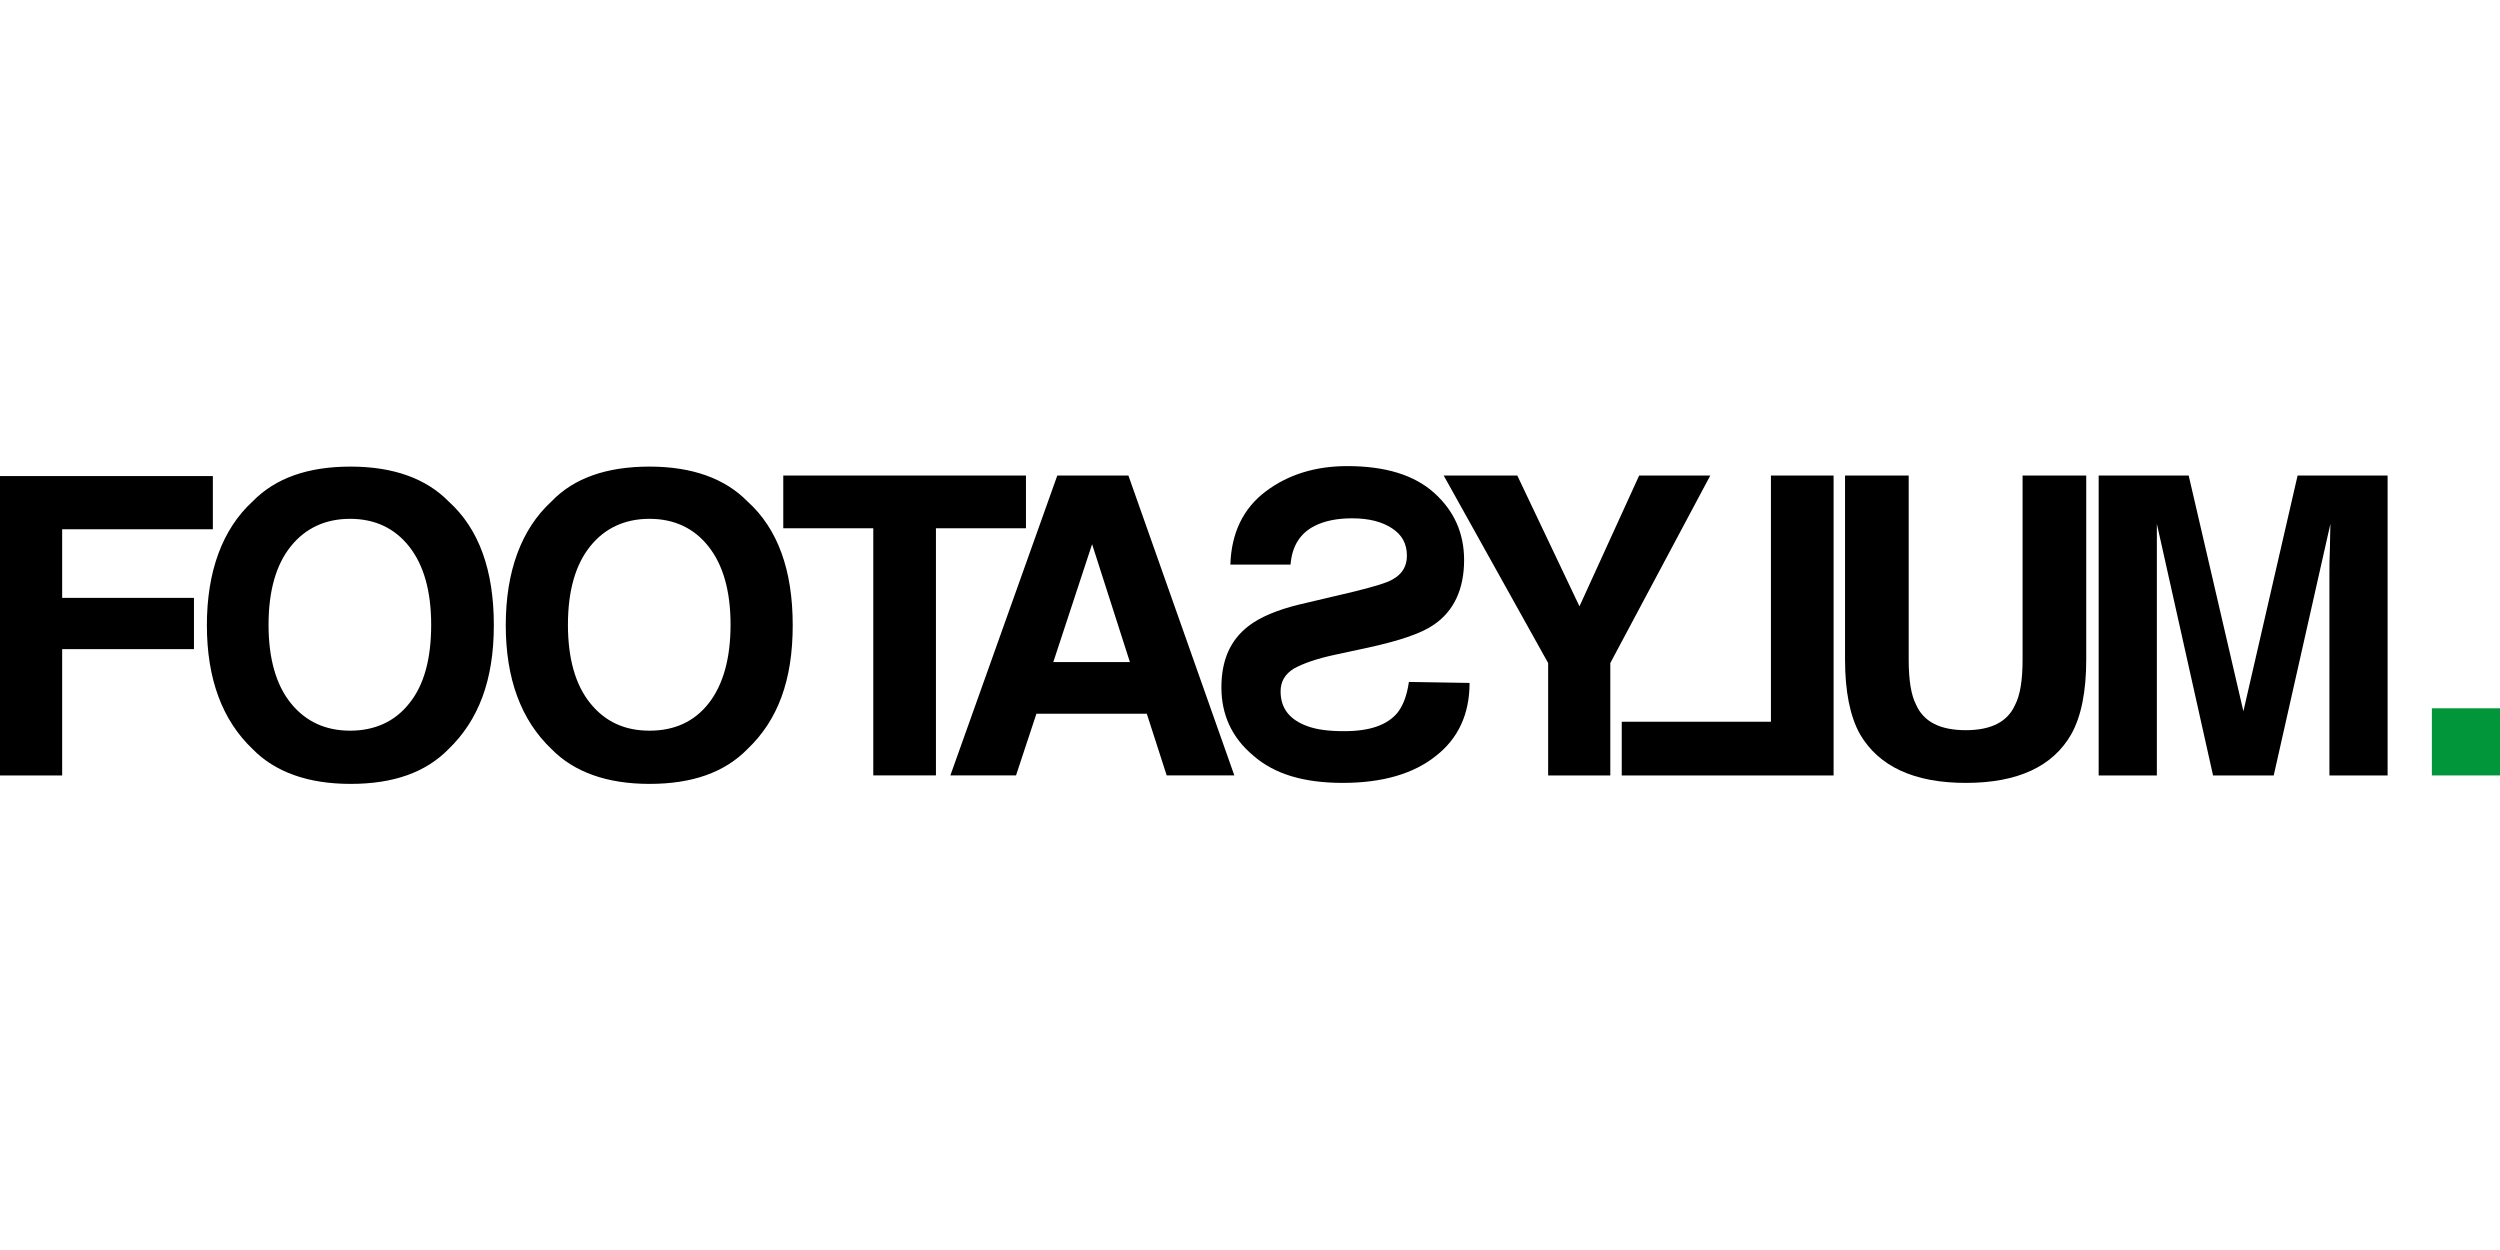
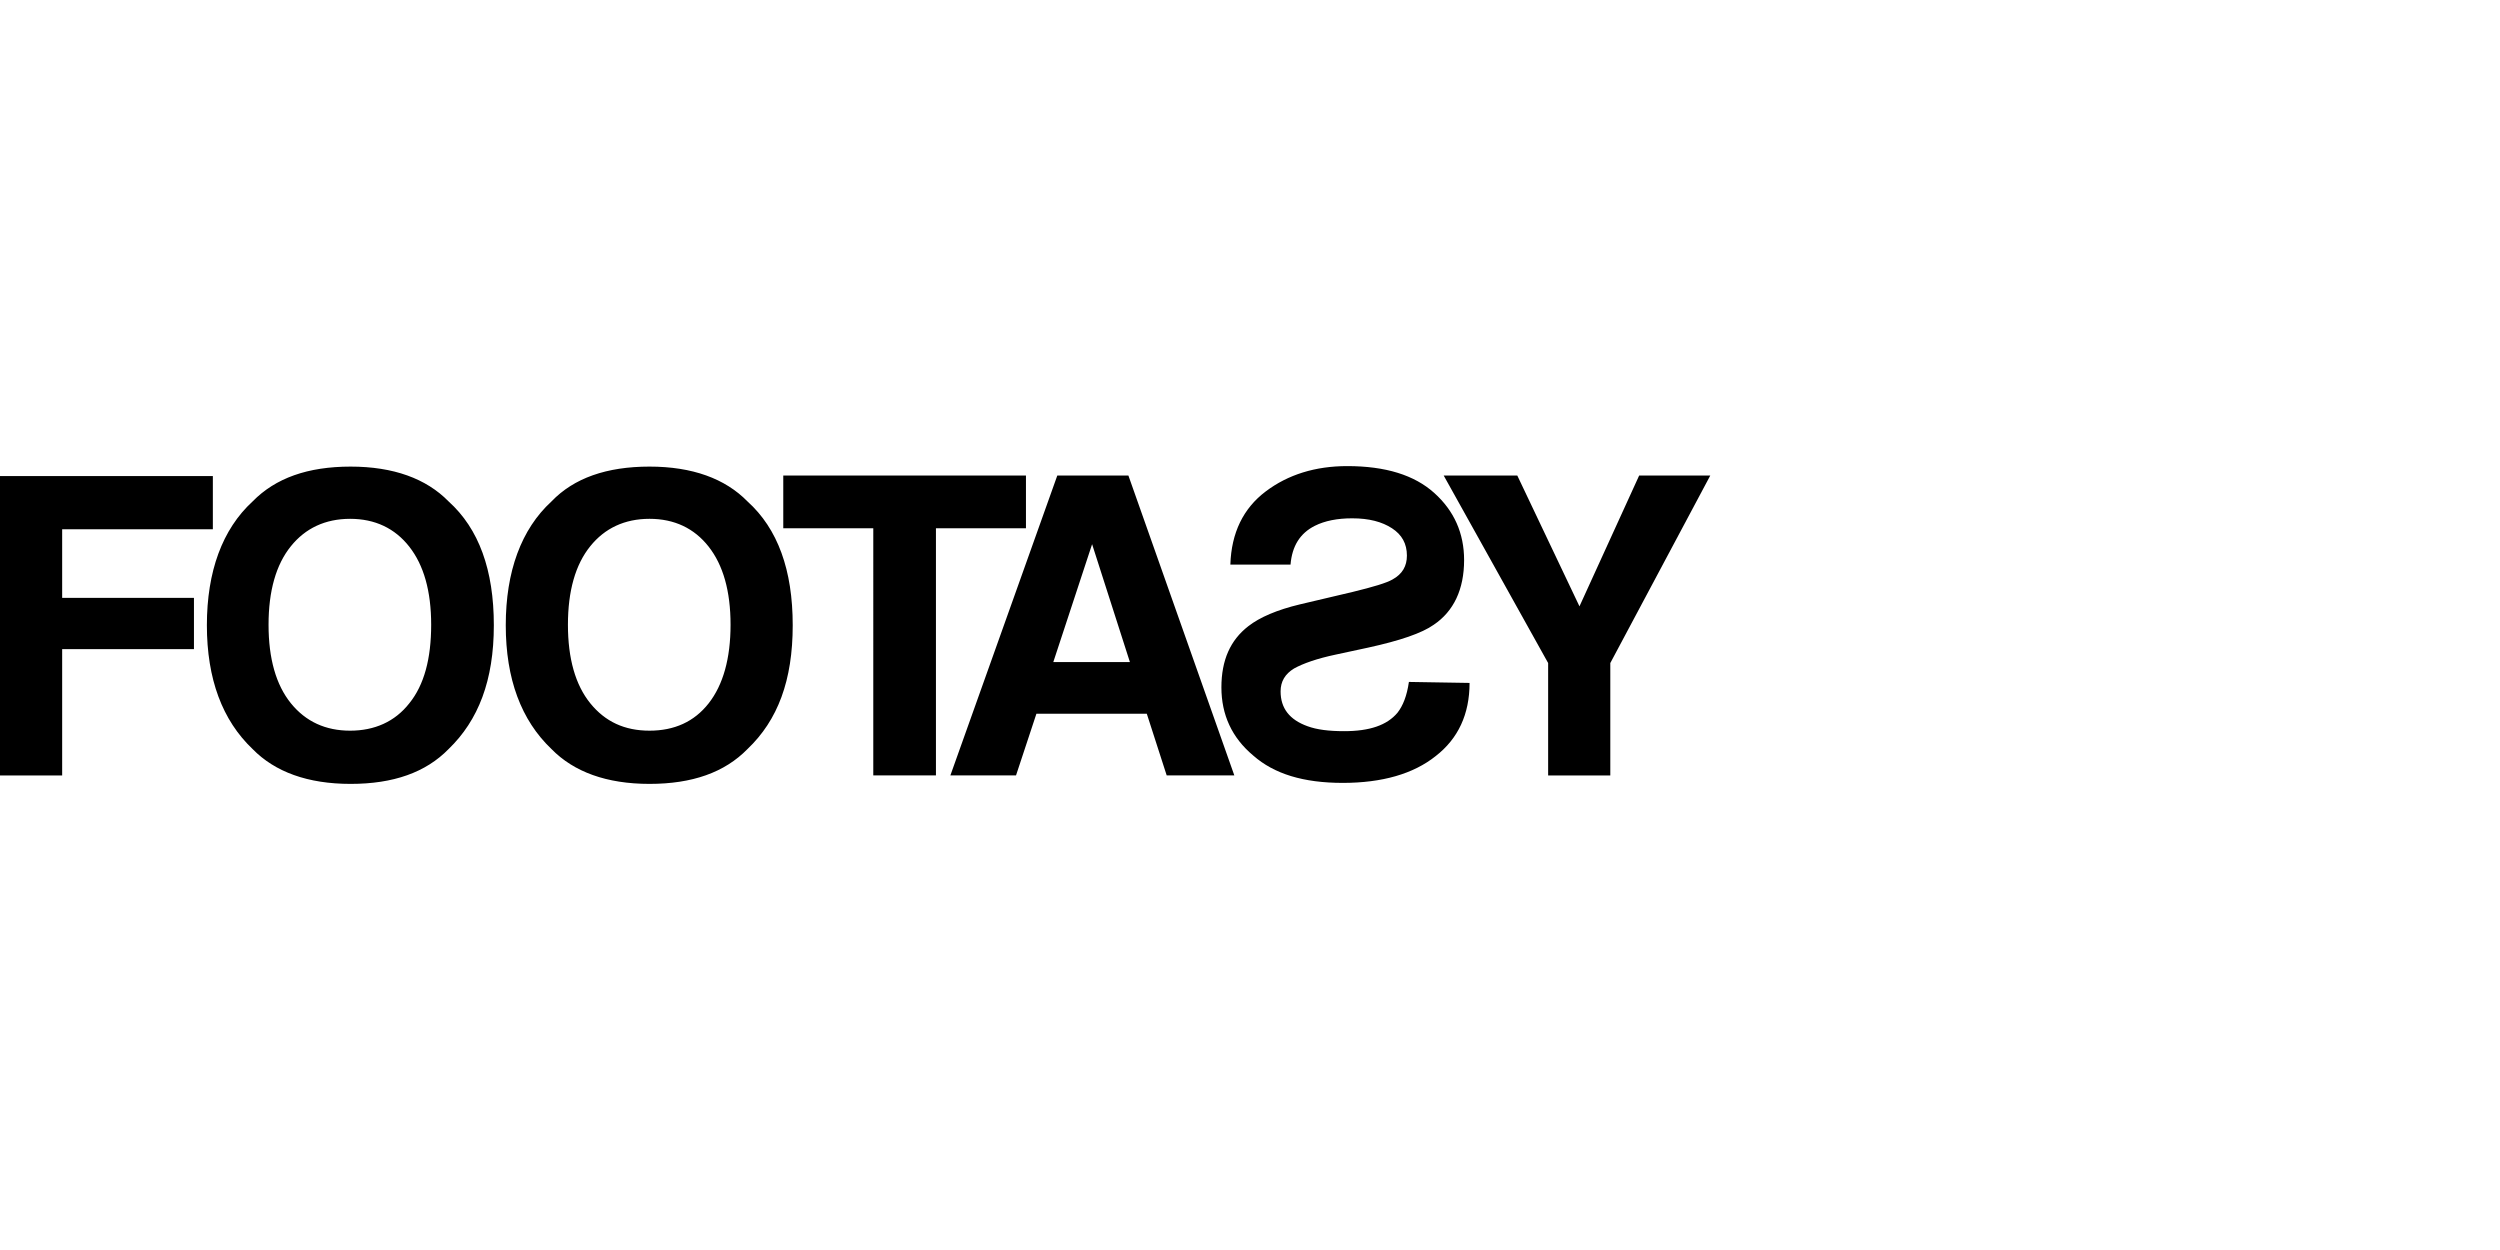
<svg xmlns="http://www.w3.org/2000/svg" viewBox="0 -93.725 502.7 251.35">
-   <path d="M502.7 48.7H489v13.5h13.7z" style="fill:#009639" />
  <path d="M0 2h42.8v10.7H12.5v13.8H39v10.3H12.5v25.4H0zm82.3 45.7c3-3.7 4.4-9 4.4-15.8s-1.5-12-4.4-15.7-6.9-5.6-11.9-5.6-9 1.9-11.9 5.5c-3 3.7-4.5 9-4.5 15.8s1.5 12.1 4.5 15.8 7 5.5 11.9 5.5 9-1.8 11.9-5.5m7.9 9.2c-4.6 4.7-11.1 7-19.7 7s-15.2-2.4-19.7-7c-6.1-5.8-9.2-14.1-9.2-24.9s3.1-19.3 9.2-24.9c4.6-4.7 11.1-7 19.7-7s15.2 2.4 19.7 7c6.1 5.5 9.1 13.8 9.1 24.9s-3.1 19.1-9.1 24.9m52.3-9.2c2.9-3.7 4.4-9 4.4-15.8s-1.5-12-4.4-15.7-6.9-5.6-11.9-5.6-9 1.9-11.9 5.5c-3 3.7-4.5 9-4.5 15.8s1.5 12.1 4.5 15.8 6.9 5.5 11.9 5.5 9-1.8 11.9-5.5m7.8 9.2c-4.6 4.7-11.1 7-19.7 7s-15.2-2.4-19.7-7c-6.1-5.8-9.2-14.1-9.2-24.9s3.1-19.3 9.2-24.9c4.5-4.7 11.1-7 19.7-7s15.2 2.4 19.7 7c6.1 5.5 9.1 13.8 9.1 24.9s-3 19.1-9.1 24.9m56-55v10.6h-18.1v49.7h-12.6V12.5h-18.1V1.9zm5.5 37.5h15.4l-7.6-23.7zm.8-37.5h14.3l21.3 60.3h-13.6l-4-12.4h-22.2l-4.1 12.4h-13.2zm82.9 41.7c0 6.3-2.3 11.2-6.8 14.7-4.5 3.6-10.8 5.4-18.7 5.4s-13.8-1.8-18-5.5c-4.3-3.6-6.4-8.2-6.4-13.7s1.8-9.5 5.4-12.3c2.3-1.8 5.8-3.3 10.4-4.4l10.6-2.5c4.1-1 6.8-1.8 8-2.5 2-1.1 2.9-2.7 2.9-4.8 0-2.4-1-4.2-3-5.5s-4.6-2-8-2q-4.5 0-7.5 1.5c-3 1.5-4.6 4.1-4.9 7.8h-12.1c.2-6.4 2.6-11.3 7.1-14.7s10-5.1 16.4-5.1c7.7 0 13.5 1.8 17.5 5.4q6 5.4 6 13.5c0 5.9-2.1 10.3-6.1 13-2.4 1.7-6.8 3.2-13.2 4.6l-6.5 1.4c-3.8.8-6.6 1.8-8.4 2.8-1.8 1.1-2.7 2.6-2.7 4.6 0 3.4 1.8 5.7 5.4 7 1.9.7 4.3 1 7.4 1 5.1 0 8.6-1.2 10.7-3.7 1.1-1.4 1.9-3.4 2.3-6.2z" />
  <path d="M329.6 1.9h14.3l-20.1 37.7v22.6h-12.5V39.6l-21-37.7h14.8l12.5 26.3z" />
-   <path d="M368.6 62.2h-42.5V51.4h30V1.9h12.6v60.3zM371 1.9h12.8v37c0 4.2.5 7.2 1.5 9.1 1.5 3.4 4.8 5.1 10 5.1q7.65 0 9.9-5.1c1-1.9 1.5-4.9 1.5-9.1v-37h12.8v37q0 9.6-3 15c-3.7 6.5-10.8 9.8-21.2 9.8s-17.5-3.3-21.3-9.8q-3-5.4-3-15zm91 0h18.1v60.3h-11.7V21.4c0-1.2 0-2.8.1-4.9 0-2.1.1-3.8.1-4.9l-11.4 50.6H445l-11.3-50.6v50.6H422V1.9h18.1l11 47.4z" />
</svg>